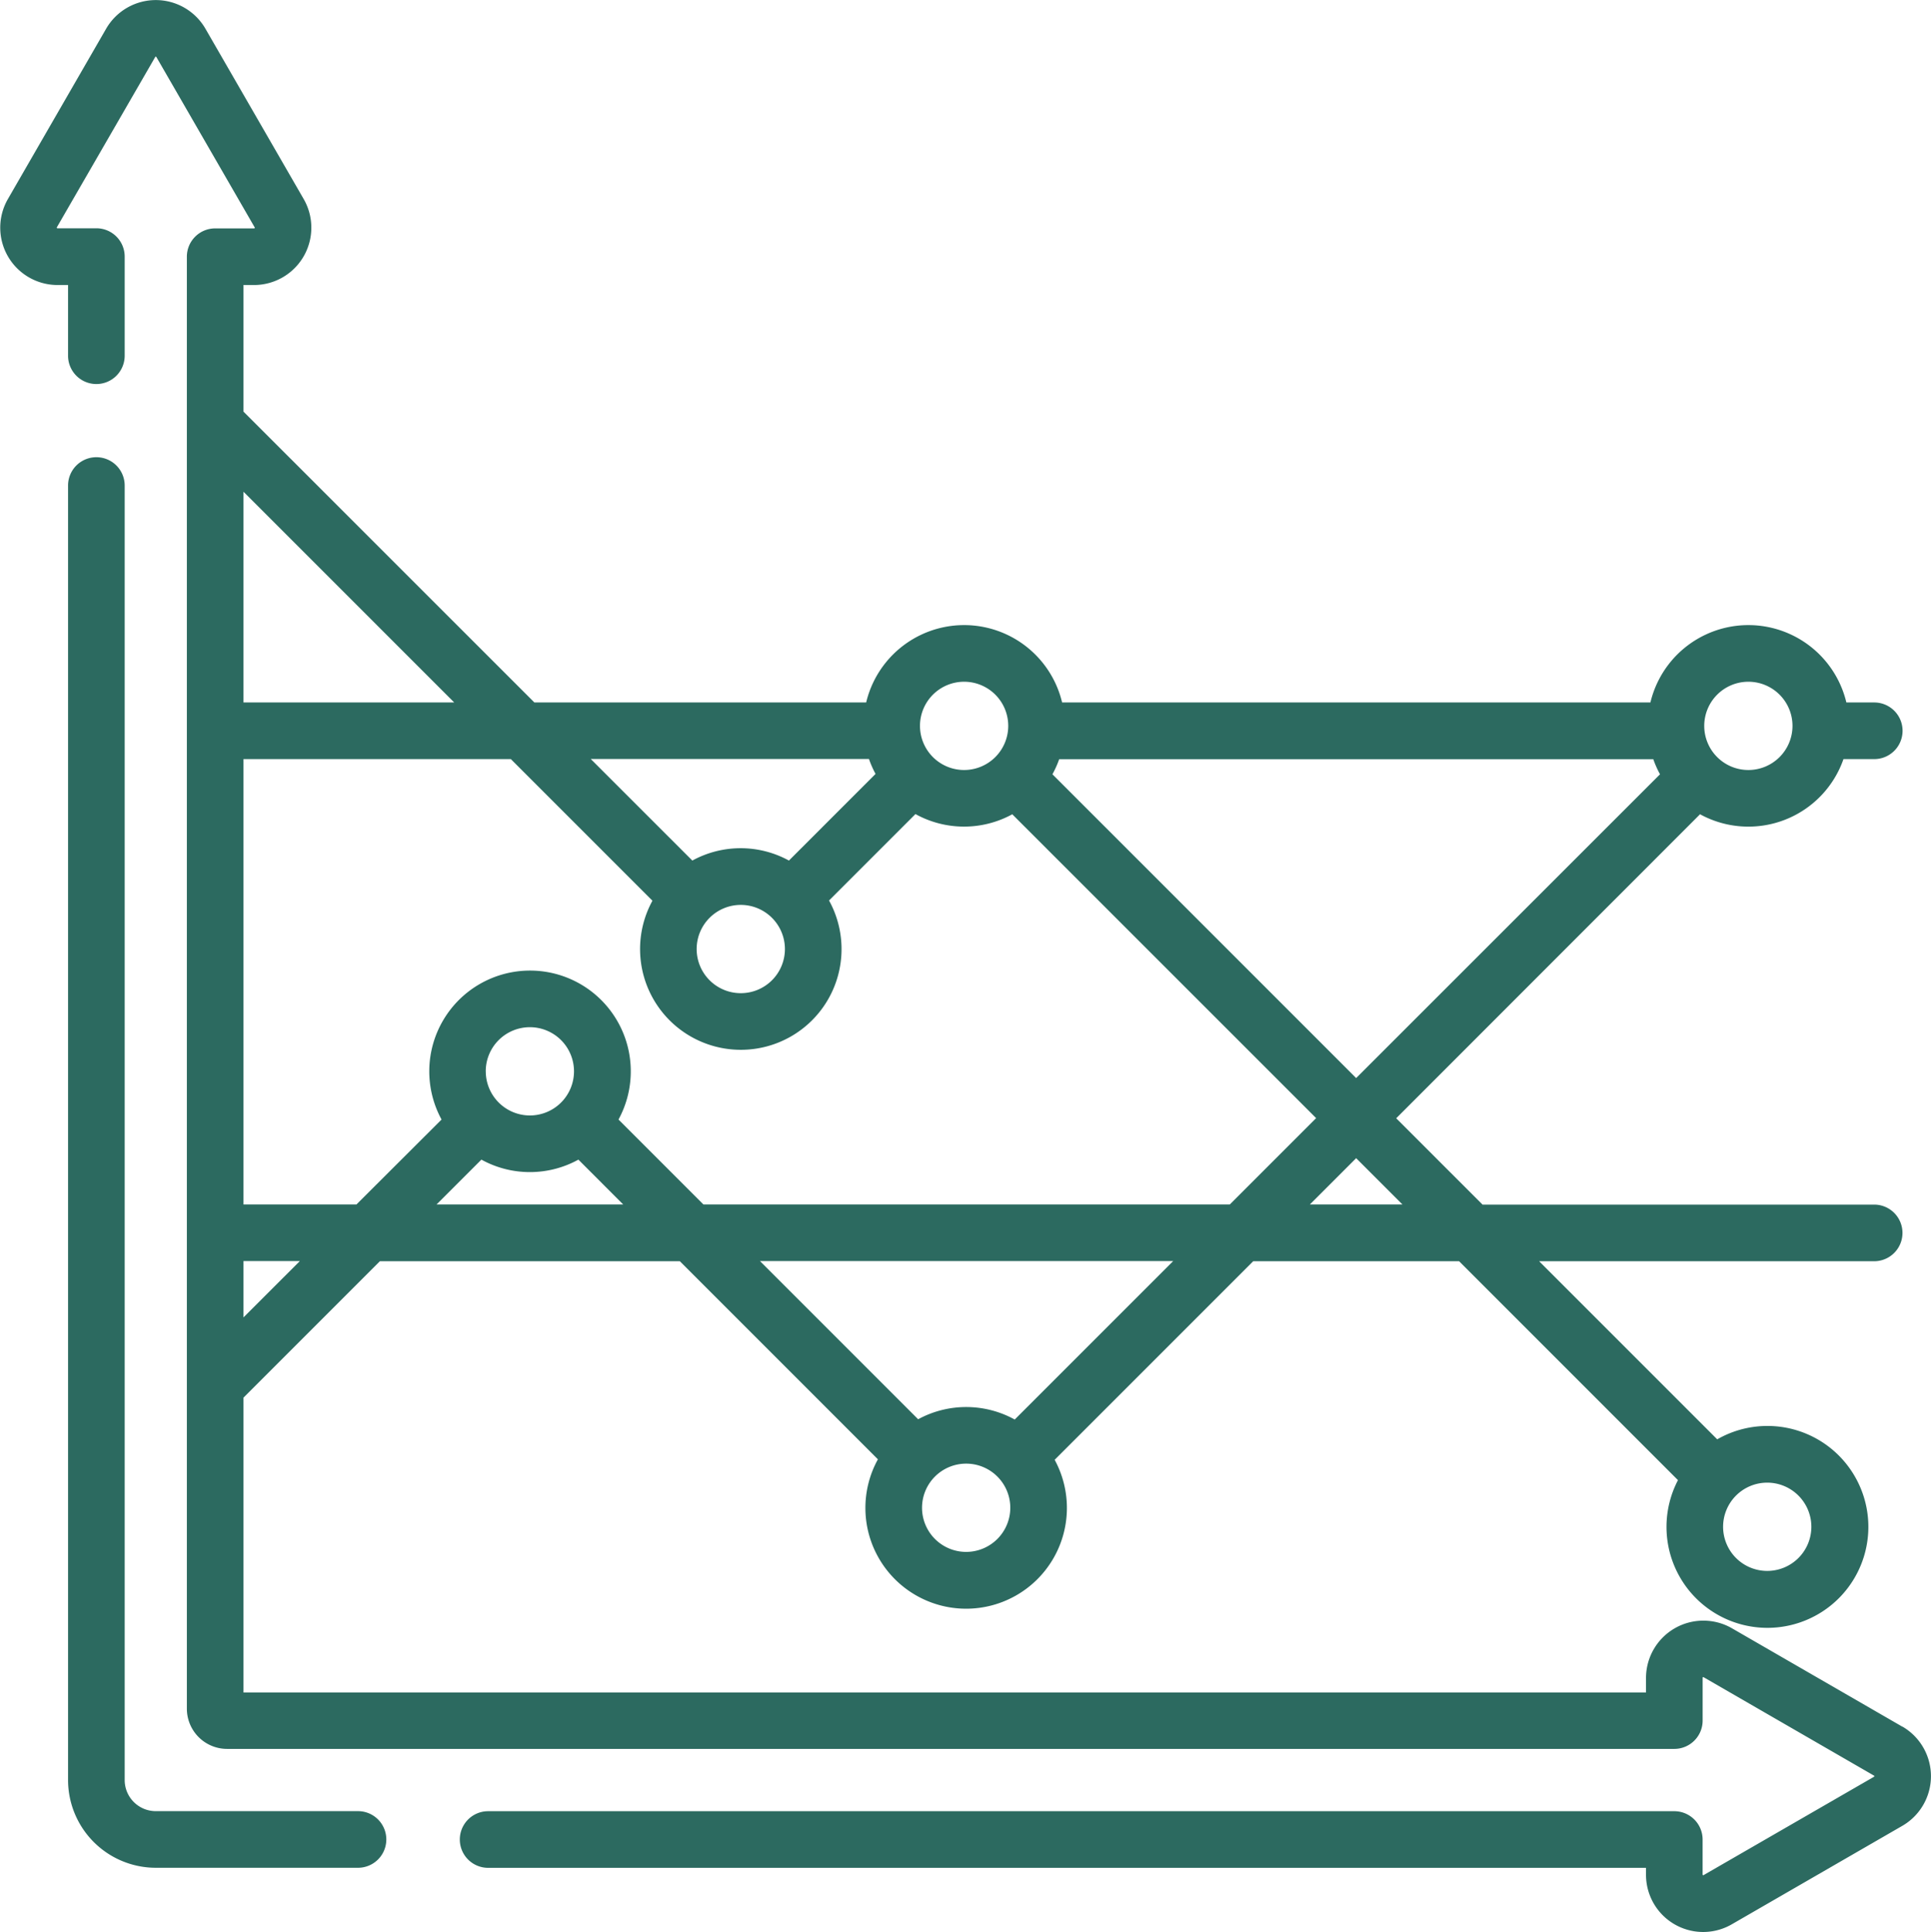
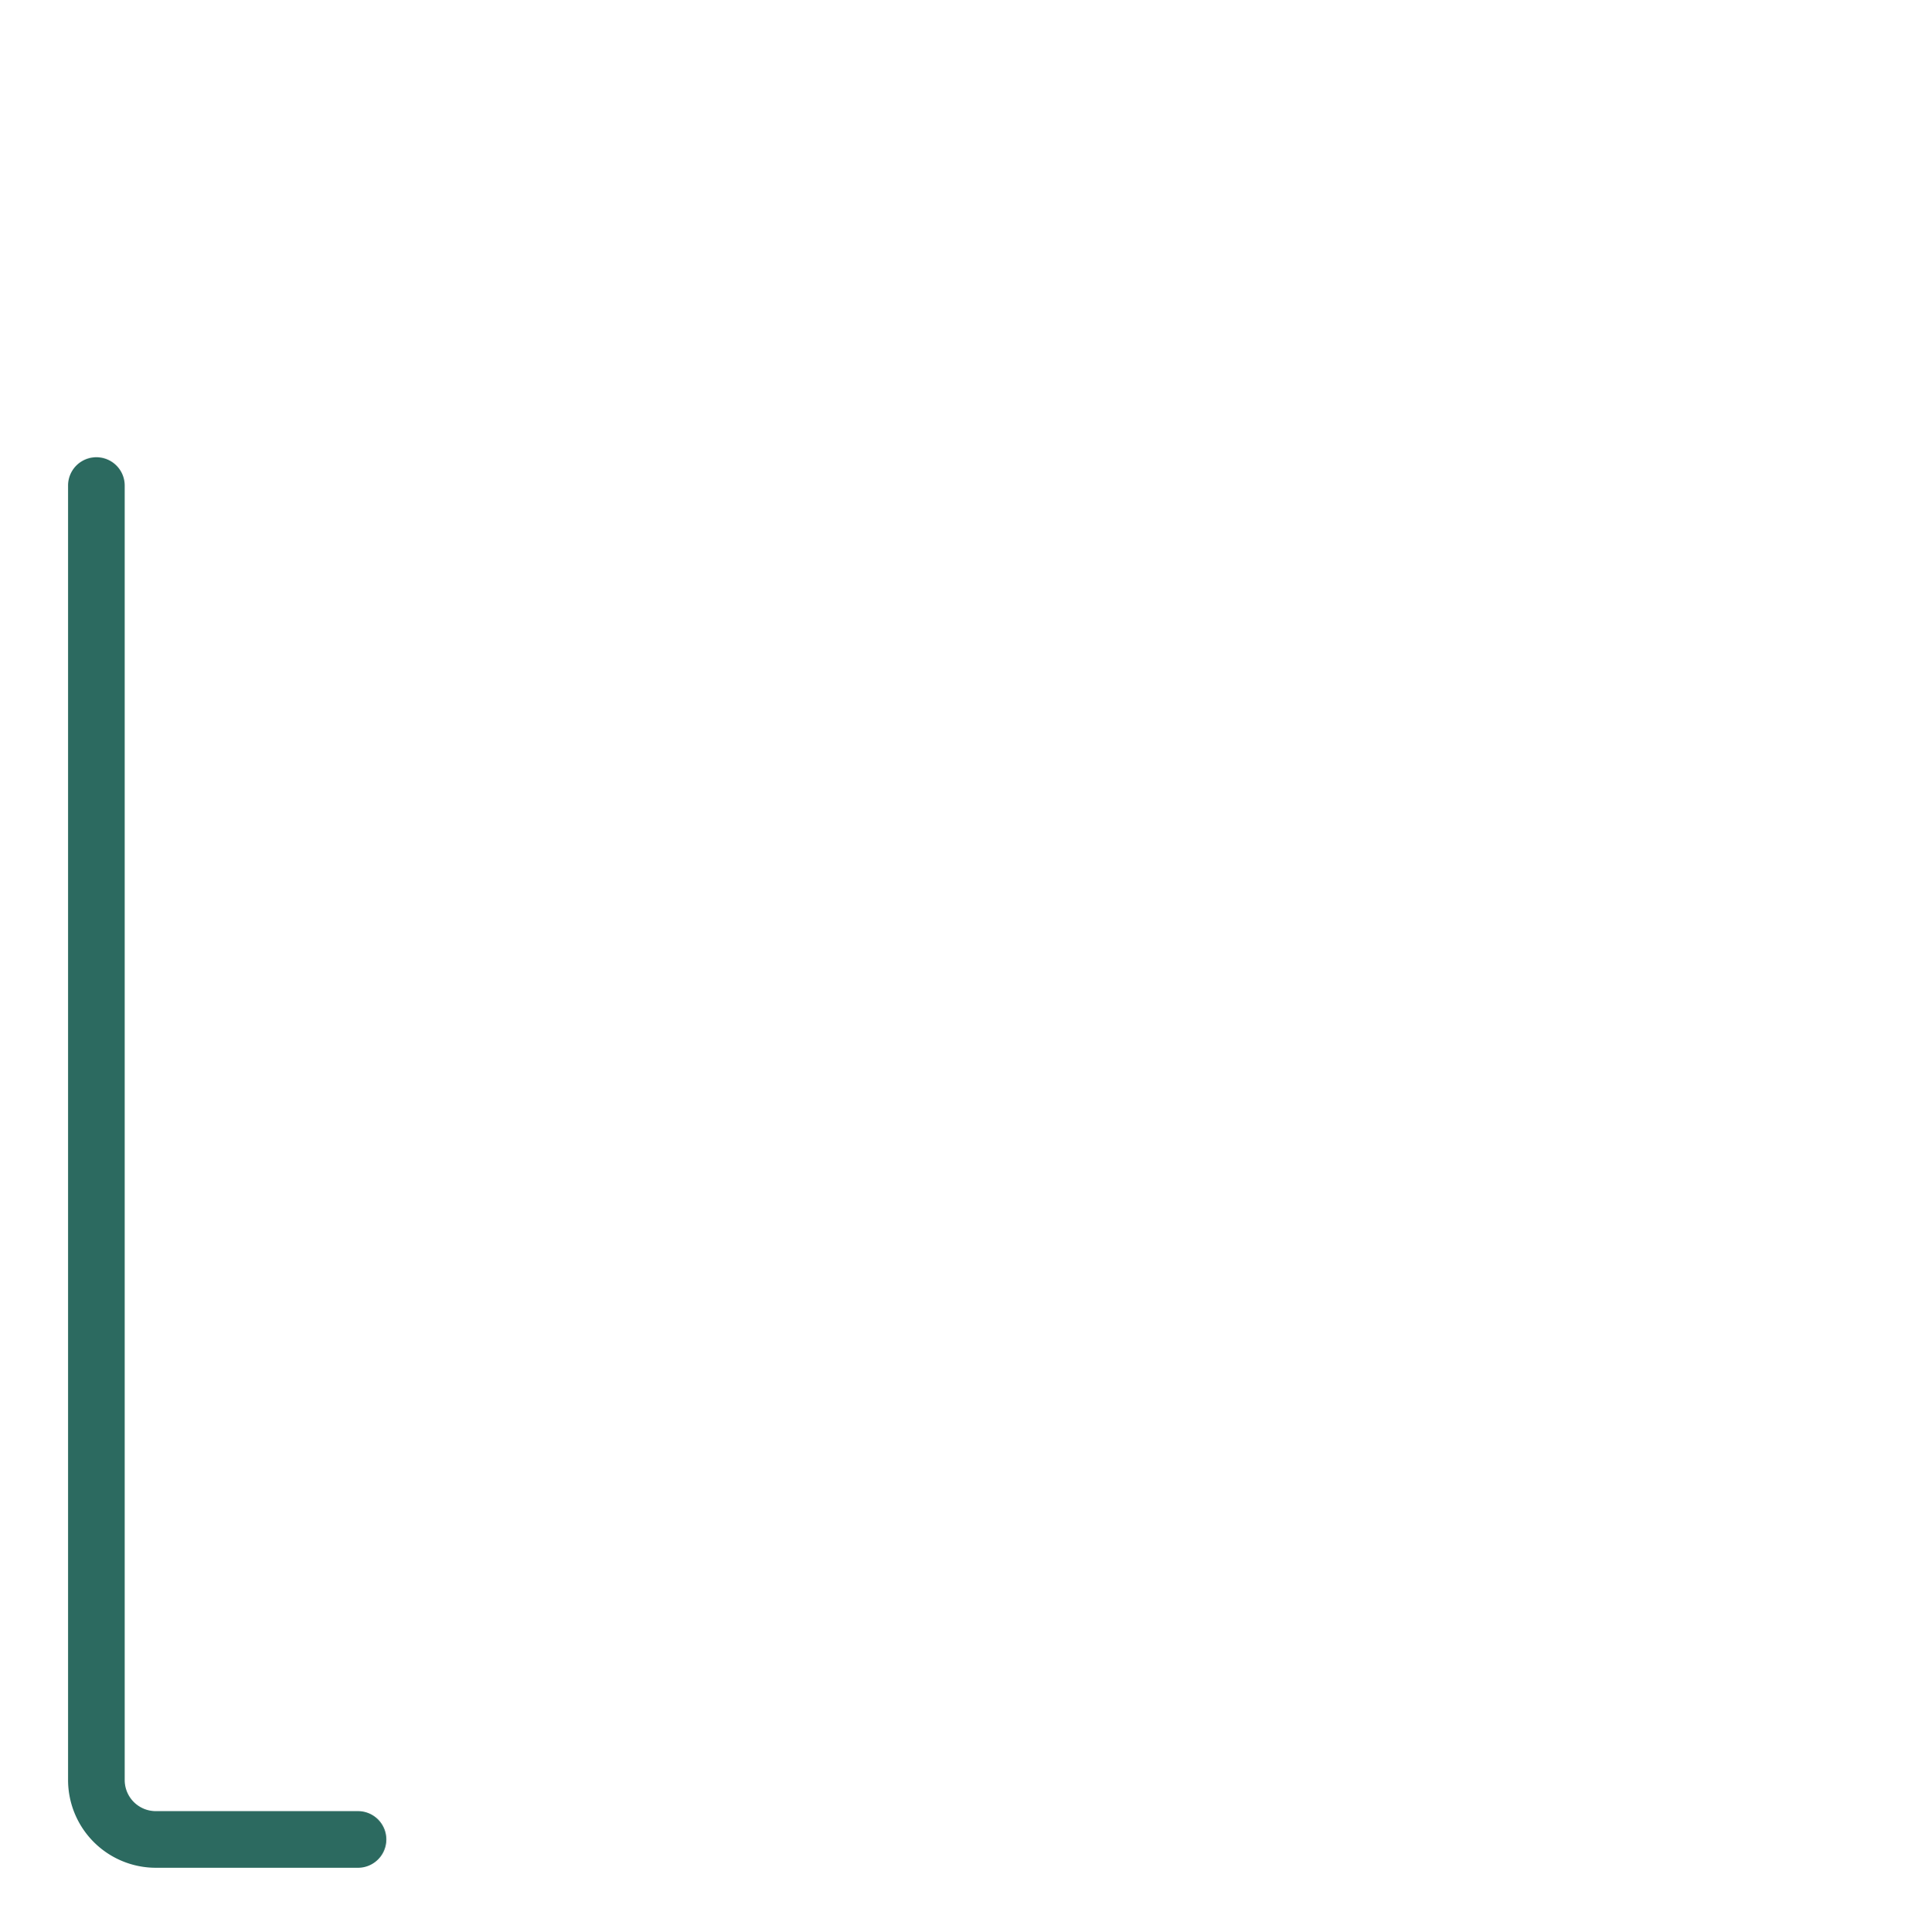
<svg xmlns="http://www.w3.org/2000/svg" width="63.976" height="64" viewBox="0 0 63.976 64">
  <defs>
    <style>.a{fill:#2c6a60;}</style>
  </defs>
  <g transform="translate(-0.095)">
    <path class="a" d="M27.739,166.02h-6.7a1.031,1.031,0,0,1-1.03-1.03V122.106a.938.938,0,0,0-1.876,0v42.884a2.909,2.909,0,0,0,2.906,2.906h6.7a.938.938,0,1,0,0-1.876Z" transform="translate(-15.783 -106.022)" />
-     <path class="a" d="M63.122,57.2l-5.646-3.26a1.9,1.9,0,0,0-2.847,1.644v.483H8.162V46.3l4.52-4.52h9.936l6.563,6.563a3.338,3.338,0,1,0,5.856.016l6.579-6.579h6.819l7.253,7.253a3.344,3.344,0,1,0,1.3-1.352l-5.9-5.9h11.1a.938.938,0,0,0,0-1.876H49.213l-2.86-2.86L56.419,26.974a3.336,3.336,0,0,0,4.752-1.827h1.02a.938.938,0,1,0,0-1.876h-.924a3.337,3.337,0,0,0-6.492,0H35.284a3.337,3.337,0,0,0-6.492,0H17.8L8.162,13.636V9.442h.354A1.9,1.9,0,0,0,10.16,6.6L6.9.949a1.9,1.9,0,0,0-3.287,0L.353,6.6A1.9,1.9,0,0,0,2,9.442H2.35v2.342a.938.938,0,1,0,1.876,0V8.5a.938.938,0,0,0-.938-.938h-1.3a.029.029,0,0,1-.009-.032L5.243,1.879a.029.029,0,0,1,.032.008L8.539,7.543a.029.029,0,0,1-.023.023H7.224a.938.938,0,0,0-.938.938v48.1a1.333,1.333,0,0,0,1.332,1.332H55.567A.938.938,0,0,0,56.505,57V55.569a.029.029,0,0,1,.032-.008l5.655,3.266a.029.029,0,0,1-.009.032l-5.656,3.264h0a.03.03,0,0,1-.023-.023V60.937A.938.938,0,0,0,55.567,60h-39.3a.938.938,0,1,0,0,1.876H54.629V62.1a1.894,1.894,0,0,0,2.847,1.644l5.646-3.26a1.9,1.9,0,0,0,0-3.288Zm-3.015-6.622a1.462,1.462,0,1,1-1.462-1.462A1.463,1.463,0,0,1,60.107,50.574ZM8.162,43.642V41.776h1.867ZM26.1,31.439a1.462,1.462,0,1,1-1.462-1.462A1.463,1.463,0,0,1,26.1,31.439Zm-1.462,3.338a3.336,3.336,0,0,0,2.924-4.946l2.863-2.863a3.331,3.331,0,0,0,3.208.007L43.7,37.04l-2.86,2.86H23.4l-2.813-2.813a3.338,3.338,0,1,0-5.863,0L11.905,39.9H8.162V25.147H17.02l4.691,4.691a3.337,3.337,0,0,0,2.928,4.939Zm-8.45.713a1.462,1.462,0,1,1,1.462,1.462A1.463,1.463,0,0,1,16.189,35.49ZM14.559,39.9l1.485-1.485a3.33,3.33,0,0,0,3.214,0L20.742,39.9H14.559ZM32.105,51.41a1.462,1.462,0,1,1,1.462-1.462A1.463,1.463,0,0,1,32.105,51.41Zm1.609-4.385a3.332,3.332,0,0,0-3.2-.009l-5.24-5.24H38.963ZM46.559,39.9H43.493l1.533-1.533ZM34.963,25.65a3.315,3.315,0,0,0,.224-.5H54.87a3.317,3.317,0,0,0,.223.5L45.026,35.713ZM58.02,22.584a1.462,1.462,0,1,1-1.462,1.462A1.463,1.463,0,0,1,58.02,22.584Zm-25.983,0a1.462,1.462,0,1,1-1.462,1.462A1.463,1.463,0,0,1,32.037,22.584Zm-3.151,2.563a3.329,3.329,0,0,0,.217.491l-2.87,2.87a3.332,3.332,0,0,0-3.2,0l-3.365-3.364h9.214ZM15.143,23.27H8.162V16.29Z" transform="translate(0 0)" />
  </g>
</svg>